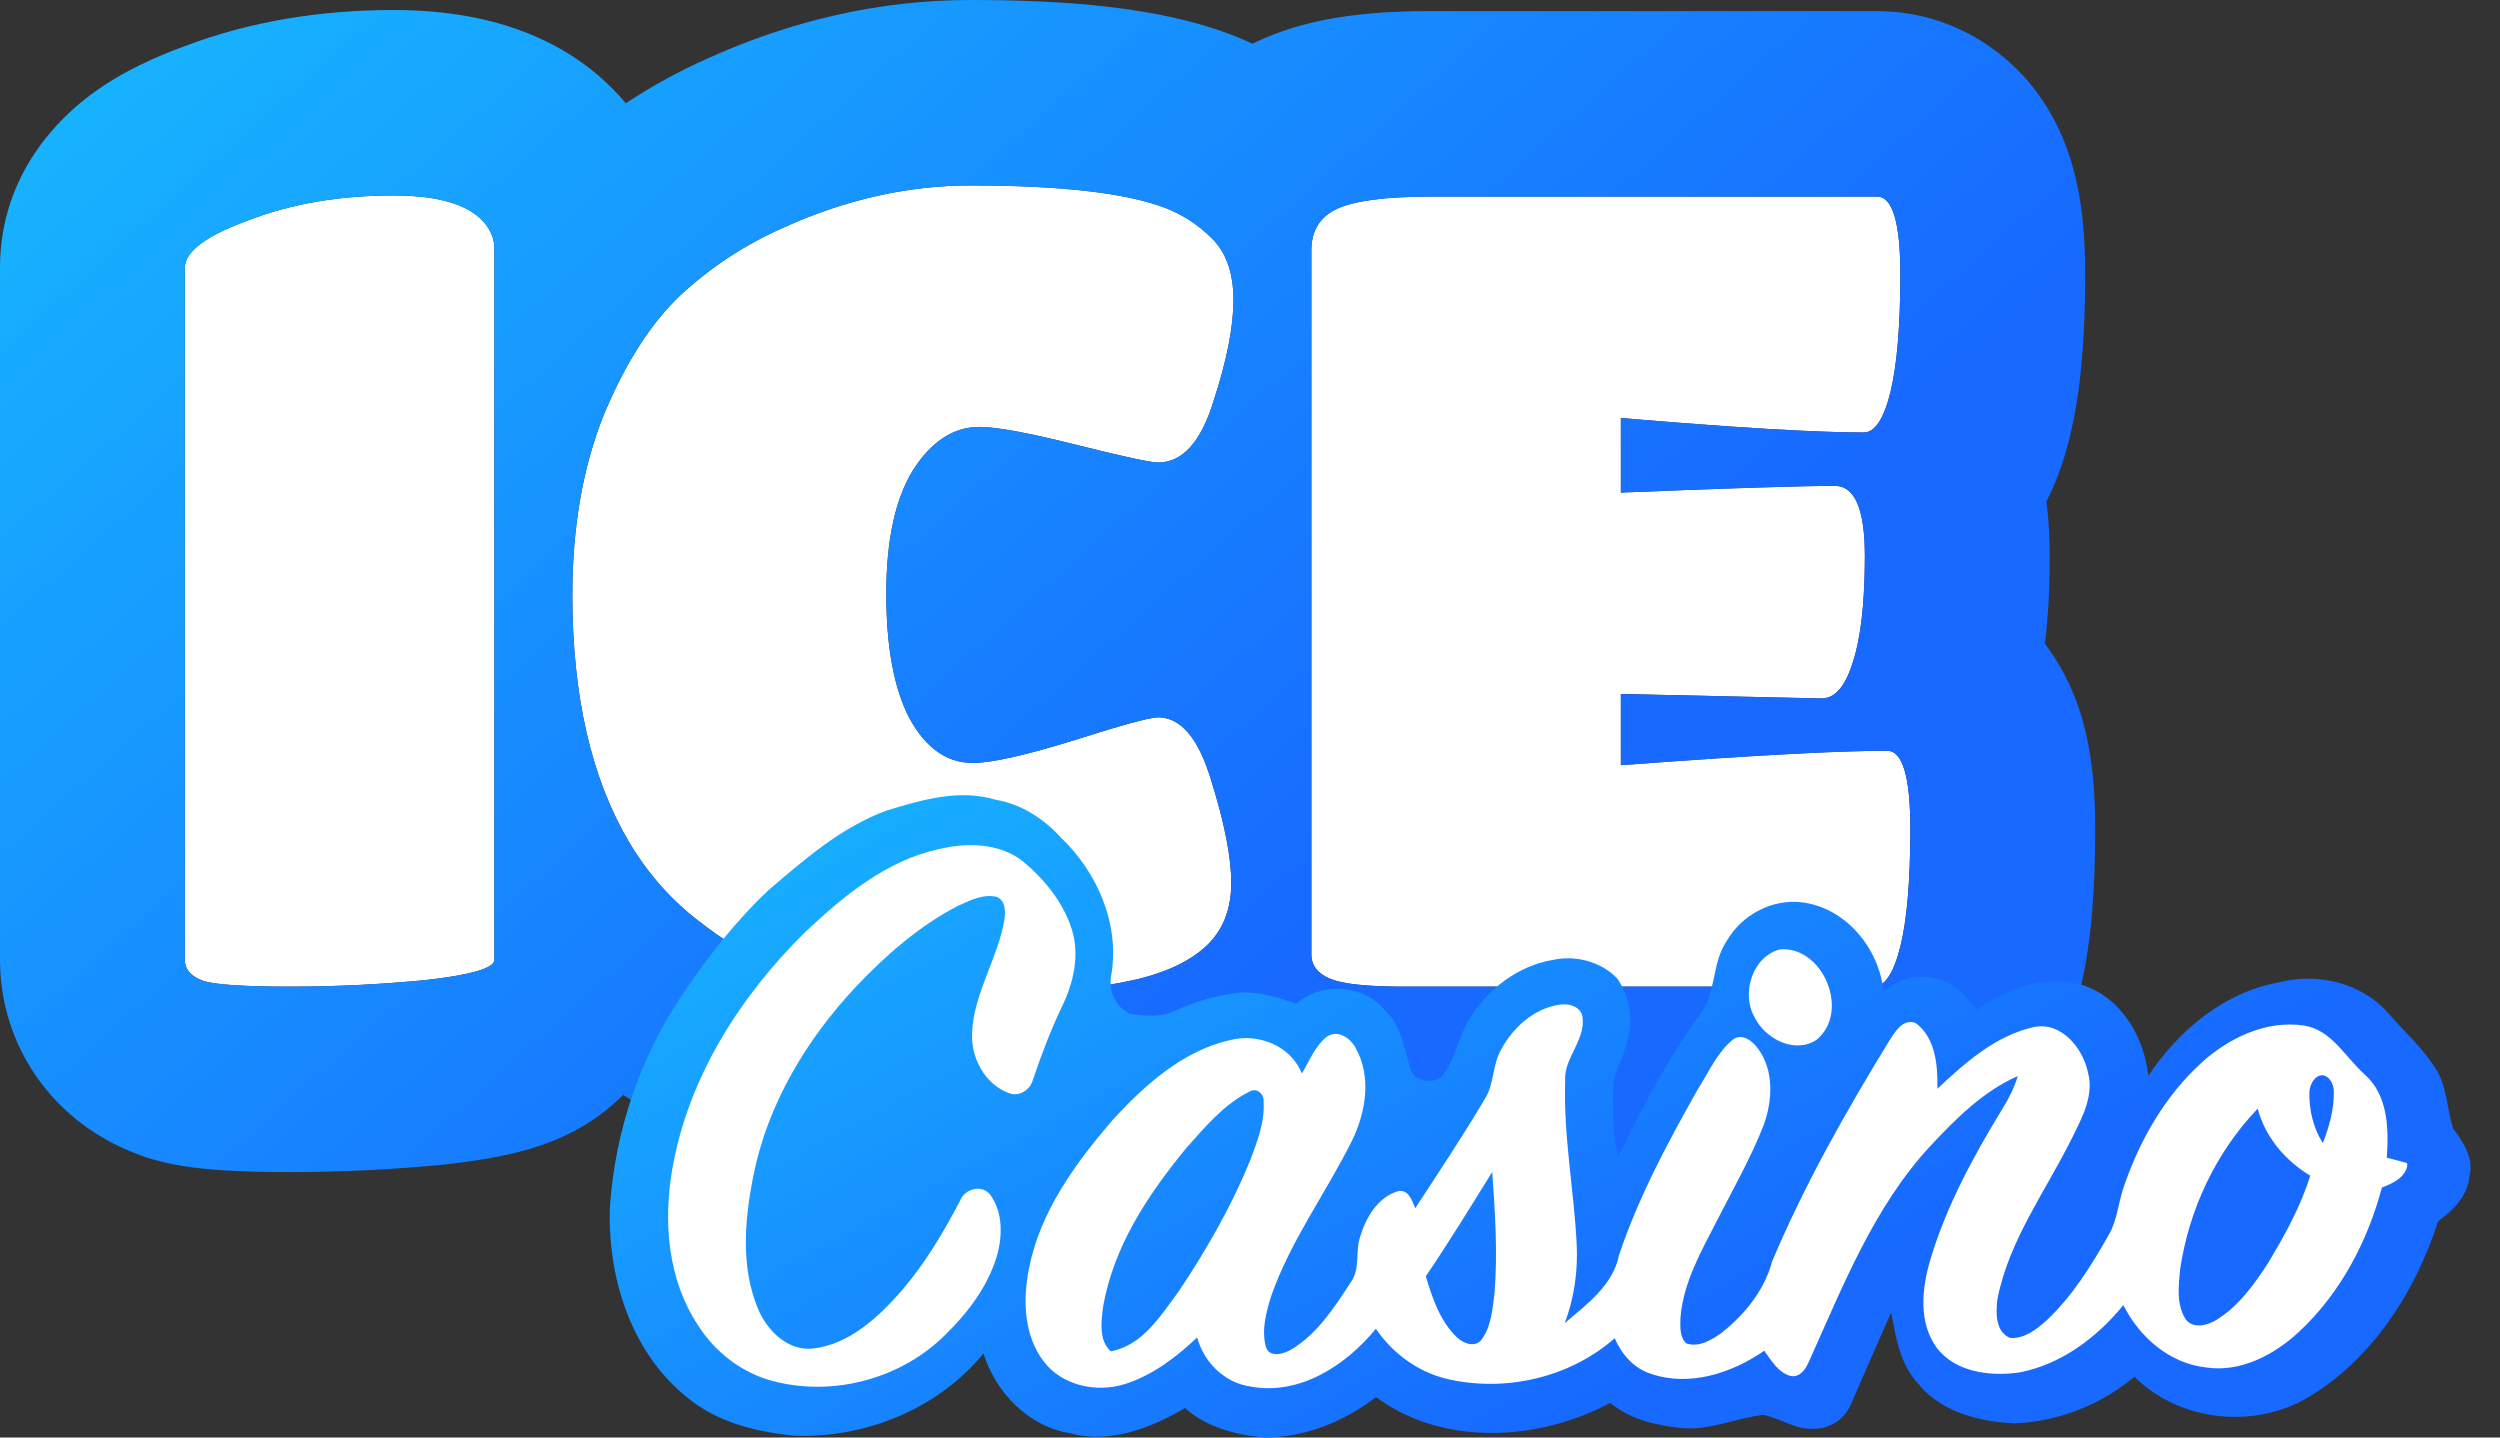
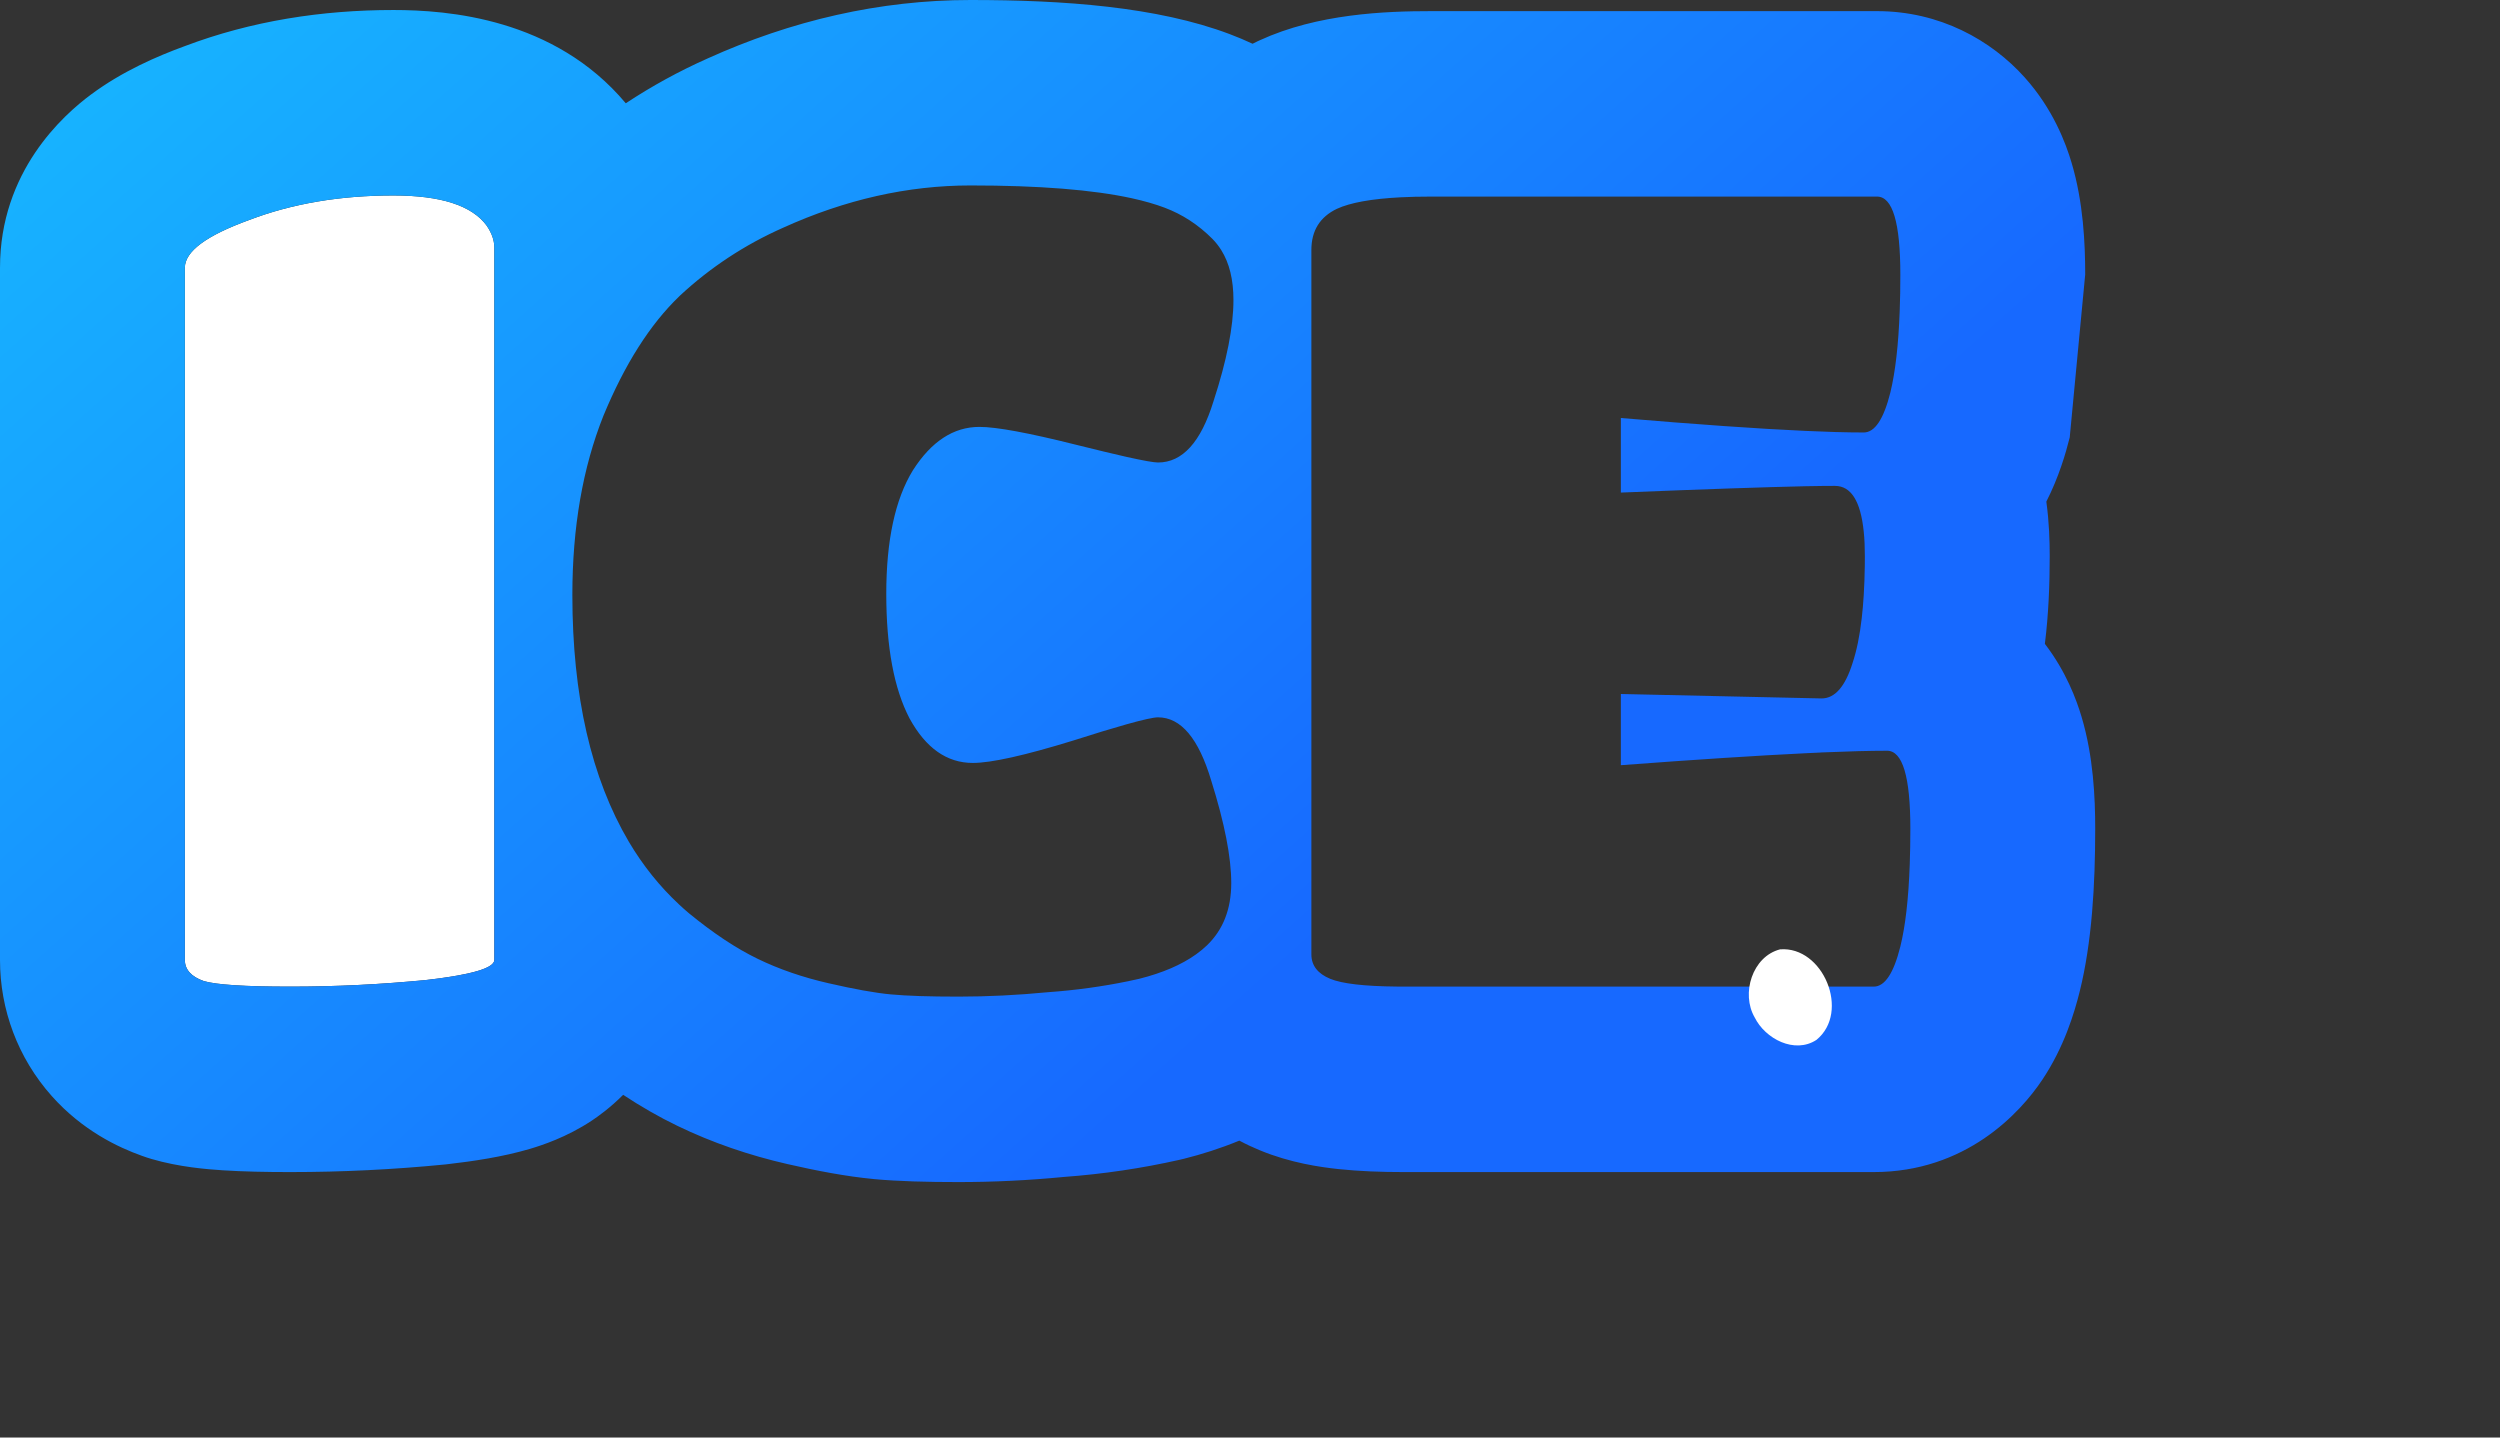
<svg xmlns="http://www.w3.org/2000/svg" width="200px" height="115px" viewBox="0 0 200 115" version="1.1">
  <rect x="0" y="0" width="200" height="115" fill="#333333" stroke="none" />
  <defs>
    <linearGradient id="linear0" gradientUnits="userSpaceOnUse" x1="0" y1="0" x2="34.361" y2="38.649" gradientTransform="matrix(2.439,0,0,2.447,0,0)">
      <stop offset="0" style="stop-color:rgb(9.02%,72.549%,100%);stop-opacity:1;" />
      <stop offset="1" style="stop-color:rgb(9.02%,41.176%,100%);stop-opacity:1;" />
    </linearGradient>
    <linearGradient id="linear1" gradientUnits="userSpaceOnUse" x1="20" y1="26" x2="35.782" y2="55.015" gradientTransform="matrix(2.439,0,0,2.447,0,0)">
      <stop offset="0" style="stop-color:rgb(9.02%,72.549%,100%);stop-opacity:1;" />
      <stop offset="1" style="stop-color:rgb(9.02%,41.176%,100%);stop-opacity:1;" />
    </linearGradient>
  </defs>
  <g id="surface1">
    <path style=" stroke:none;fill-rule:nonzero;fill:rgb(100%,100%,100%);fill-opacity:1;" d="M 39.547 76.793 C 39.547 77.445 37.742 77.98 34.133 78.395 C 30.523 78.75 26.887 78.93 23.219 78.93 C 19.609 78.93 17.305 78.781 16.297 78.484 C 15.293 78.129 14.789 77.562 14.789 76.793 L 14.789 21.422 C 14.789 20.117 16.504 18.844 19.938 17.598 C 23.367 16.289 27.211 15.637 31.473 15.637 C 35.258 15.637 37.742 16.438 38.926 18.039 C 39.34 18.633 39.547 19.227 39.547 19.82 Z M 39.547 76.793 " />
-     <path style=" stroke:none;fill-rule:nonzero;fill:rgb(100%,100%,100%);fill-opacity:1;" d="M 91.133 78.305 C 88.766 78.84 86.344 79.195 83.859 79.375 C 81.434 79.609 79.035 79.73 76.672 79.73 C 74.363 79.73 72.559 79.672 71.258 79.551 C 70.016 79.434 68.359 79.137 66.289 78.66 C 64.219 78.188 62.324 77.535 60.609 76.703 C 58.895 75.871 57.059 74.656 55.109 73.055 C 53.215 71.453 51.617 69.551 50.316 67.355 C 47.301 62.254 45.789 55.664 45.789 47.594 C 45.789 42.195 46.617 37.418 48.273 33.262 C 49.992 29.109 52.031 25.902 54.398 23.648 C 56.824 21.395 59.574 19.582 62.648 18.219 C 67.617 15.965 72.617 14.836 77.645 14.836 C 84.863 14.836 90.039 15.43 93.176 16.617 C 94.594 17.152 95.867 17.98 96.992 19.109 C 98.113 20.238 98.676 21.867 98.676 24.004 C 98.676 26.141 98.145 28.84 97.078 32.105 C 96.074 35.371 94.594 37 92.641 37 C 92.051 37 89.863 36.527 86.074 35.578 C 82.289 34.629 79.715 34.152 78.355 34.152 C 76.285 34.152 74.512 35.309 73.031 37.625 C 71.613 39.938 70.902 43.234 70.902 47.504 C 70.902 51.777 71.523 55.102 72.766 57.477 C 74.066 59.848 75.754 61.035 77.824 61.035 C 79.301 61.035 81.965 60.441 85.809 59.254 C 89.715 58.008 91.992 57.387 92.641 57.387 C 94.477 57.387 95.895 59.078 96.902 62.461 C 97.965 65.844 98.5 68.574 98.5 70.648 C 98.5 72.727 97.848 74.391 96.547 75.637 C 95.305 76.82 93.5 77.711 91.133 78.305 Z M 91.133 78.305 " />
-     <path style=" stroke:none;fill-rule:nonzero;fill:rgb(100%,100%,100%);fill-opacity:1;" d="M 149.898 78.93 L 112.273 78.93 C 109.375 78.93 107.426 78.723 106.418 78.305 C 105.414 77.891 104.91 77.238 104.91 76.348 L 104.91 20 C 104.91 18.457 105.59 17.359 106.949 16.707 C 108.371 16.051 110.883 15.727 114.492 15.727 L 150.164 15.727 C 151.406 15.727 152.027 17.805 152.027 21.957 C 152.027 26.051 151.762 29.199 151.23 31.395 C 150.695 33.531 149.988 34.598 149.098 34.598 C 145.254 34.598 138.777 34.211 129.668 33.441 L 129.668 39.406 C 138.422 39.051 144.129 38.871 146.793 38.871 C 148.391 38.871 149.188 40.742 149.188 44.48 C 149.188 48.219 148.863 51.066 148.211 53.023 C 147.621 54.922 146.793 55.875 145.727 55.875 L 129.668 55.516 L 129.668 61.215 C 139.961 60.441 147.059 60.059 150.961 60.059 C 152.207 60.059 152.824 62.133 152.824 66.289 C 152.824 70.441 152.559 73.586 152.027 75.723 C 151.496 77.859 150.785 78.93 149.898 78.93 Z M 149.898 78.93 " />
-     <path style=" stroke:none;fill-rule:evenodd;fill:url(#linear0);" d="M 35.82 93.133 C 35.738 93.145 35.66 93.152 35.582 93.16 C 31.484 93.562 27.363 93.766 23.219 93.766 C 21.254 93.766 19.426 93.727 17.836 93.625 C 16.574 93.543 14.324 93.367 12.125 92.719 C 11.871 92.645 11.621 92.562 11.375 92.473 C 9.445 91.789 6.598 90.438 4.145 87.688 C 1.414 84.625 0 80.75 0 76.793 L 0 21.422 C 0 13.711 5.059 9.211 7.27 7.57 C 9.773 5.707 12.562 4.5 14.797 3.684 C 20.117 1.676 25.742 0.801 31.473 0.801 C 35.797 0.801 44.348 1.441 50.062 8.262 C 52.133 6.895 54.32 5.695 56.609 4.676 C 63.312 1.645 70.363 0 77.645 0 C 85.062 0 92.559 0.531 98.379 2.73 C 99.004 2.965 99.613 3.223 100.207 3.5 C 100.328 3.438 100.449 3.379 100.57 3.32 C 100.641 3.285 100.715 3.254 100.789 3.219 C 105.41 1.094 110.84 0.891 114.492 0.891 L 150.164 0.891 C 155.199 0.891 159.312 3.227 161.973 6.191 C 164.25 8.73 165.258 11.445 165.727 13.02 C 166.672 16.188 166.816 19.5 166.816 21.957 C 166.816 26.445 166.547 30.984 165.598 34.898 C 165.59 34.93 165.586 34.961 165.578 34.992 C 165.254 36.289 164.707 38.164 163.707 40.129 C 163.934 41.785 163.977 43.289 163.977 44.48 C 163.977 46.734 163.887 49.129 163.59 51.508 C 165.301 53.742 166.117 55.98 166.527 57.352 C 167.473 60.516 167.617 63.832 167.617 66.289 C 167.617 70.785 167.355 75.391 166.375 79.324 C 165.949 81.035 165.137 83.746 163.402 86.355 C 161.609 89.055 157.25 93.766 149.898 93.766 L 112.273 93.766 C 110.523 93.766 108.75 93.703 107.078 93.527 C 105.633 93.371 103.242 93.039 100.789 92.023 C 100.27 91.812 99.719 91.555 99.145 91.25 C 97.633 91.875 96.137 92.344 94.723 92.699 C 94.609 92.727 94.492 92.754 94.379 92.781 C 91.336 93.469 88.242 93.926 85.105 94.156 C 82.281 94.43 79.469 94.566 76.672 94.566 C 74.199 94.566 71.879 94.508 69.918 94.328 L 69.855 94.32 C 67.688 94.113 65.32 93.66 62.992 93.125 C 59.961 92.43 57.004 91.43 54.18 90.062 C 52.684 89.34 51.238 88.5 49.852 87.586 C 48.812 88.629 47.852 89.312 47.316 89.668 C 45.305 90.992 43.352 91.625 42.379 91.914 C 40.219 92.551 37.844 92.902 35.82 93.133 Z M 39.129 77.309 C 38.406 77.734 36.738 78.094 34.133 78.395 C 30.523 78.75 26.887 78.93 23.219 78.93 C 19.609 78.93 17.305 78.781 16.297 78.484 C 15.293 78.129 14.789 77.562 14.789 76.793 L 14.789 21.422 C 14.789 20.117 16.504 18.844 19.938 17.598 C 23.367 16.289 27.211 15.637 31.473 15.637 C 35.258 15.637 37.742 16.438 38.926 18.039 C 39.082 18.27 39.211 18.496 39.309 18.723 C 39.469 19.09 39.547 19.457 39.547 19.82 L 39.547 76.793 C 39.547 76.973 39.406 77.145 39.129 77.309 Z M 54.336 72.367 C 54.586 72.602 54.844 72.832 55.109 73.055 C 57.059 74.656 58.895 75.871 60.609 76.703 C 62.324 77.535 64.219 78.188 66.289 78.66 C 68.359 79.137 70.016 79.434 71.258 79.551 C 72.559 79.672 74.363 79.73 76.672 79.73 C 79.035 79.73 81.434 79.609 83.859 79.375 C 86.035 79.219 88.168 78.926 90.258 78.496 C 90.551 78.434 90.844 78.371 91.133 78.305 C 93 77.836 94.516 77.184 95.684 76.348 C 95.996 76.125 96.285 75.887 96.547 75.637 C 97.848 74.391 98.5 72.727 98.5 70.648 C 98.5 68.574 97.965 65.844 96.902 62.461 C 95.895 59.078 94.477 57.387 92.641 57.387 C 92.285 57.387 91.445 57.574 90.121 57.945 C 89.02 58.254 87.582 58.691 85.809 59.258 C 81.965 60.441 79.301 61.035 77.824 61.035 C 75.754 61.035 74.066 59.848 72.766 57.477 C 71.523 55.102 70.902 51.777 70.902 47.504 C 70.902 43.234 71.613 39.938 73.031 37.625 C 74.512 35.309 76.285 34.152 78.355 34.152 C 79.715 34.152 82.289 34.629 86.074 35.578 C 87.73 35.992 89.078 36.316 90.121 36.551 C 91.469 36.852 92.309 37 92.641 37 C 94.594 37 96.074 35.371 97.078 32.105 C 98.145 28.84 98.676 26.141 98.676 24.004 C 98.676 22.375 98.352 21.043 97.695 20 C 97.492 19.676 97.258 19.379 96.992 19.109 C 95.867 17.98 94.594 17.152 93.176 16.617 C 92.422 16.332 91.551 16.082 90.562 15.863 C 87.438 15.18 83.129 14.836 77.645 14.836 C 72.617 14.836 67.621 15.965 62.648 18.219 C 59.574 19.582 56.824 21.395 54.398 23.648 C 54.375 23.668 54.355 23.688 54.336 23.711 C 51.996 25.961 49.977 29.145 48.273 33.262 C 46.617 37.418 45.789 42.195 45.789 47.594 C 45.789 55.664 47.301 62.254 50.316 67.355 C 51.438 69.246 52.777 70.918 54.336 72.367 Z M 104.91 76.348 C 104.91 77.238 105.414 77.891 106.418 78.305 C 107.363 78.695 109.141 78.902 111.758 78.926 C 111.926 78.93 112.098 78.93 112.273 78.93 L 149.898 78.93 C 150.785 78.93 151.496 77.859 152.027 75.723 C 152.43 74.105 152.684 71.902 152.781 69.121 C 152.812 68.234 152.828 67.293 152.828 66.289 C 152.828 62.133 152.207 60.059 150.965 60.059 C 149.605 60.059 147.859 60.105 145.727 60.195 C 145.695 60.199 145.664 60.199 145.633 60.203 C 145.254 60.219 144.859 60.238 144.457 60.258 C 140.621 60.445 135.691 60.762 129.668 61.215 L 129.668 55.52 L 145.727 55.875 C 146.793 55.875 147.621 54.922 148.211 53.023 C 148.535 52.051 148.781 50.852 148.941 49.434 C 149.008 48.863 149.059 48.258 149.098 47.617 C 149.145 46.875 149.172 46.082 149.184 45.238 C 149.188 44.988 149.188 44.738 149.188 44.48 C 149.188 43.758 149.16 43.109 149.098 42.527 C 148.852 40.09 148.082 38.871 146.793 38.871 C 146.176 38.871 145.398 38.879 144.457 38.898 C 141.324 38.965 136.395 39.133 129.668 39.406 L 129.668 33.441 C 135.781 33.957 140.711 34.305 144.457 34.473 C 145.293 34.512 146.074 34.539 146.793 34.562 C 147.645 34.586 148.414 34.598 149.098 34.598 C 149.988 34.598 150.695 33.531 151.23 31.395 C 151.629 29.75 151.879 27.574 151.977 24.867 C 152.012 23.957 152.027 22.988 152.027 21.957 C 152.027 17.805 151.406 15.727 150.164 15.727 L 114.492 15.727 C 113.609 15.727 112.789 15.746 112.035 15.785 C 109.719 15.906 108.023 16.211 106.949 16.707 C 105.59 17.359 104.91 18.457 104.91 20 Z M 104.91 76.348 " />
-     <path style=" stroke:none;fill-rule:nonzero;fill:url(#linear1);" d="M 70.93 64.844 C 73.73 63.988 76.746 63.098 79.656 63.98 C 81.707 64.328 83.5 65.496 84.883 67.016 C 87.762 69.773 89.555 73.844 88.926 77.863 C 88.613 79.137 89.207 80.629 90.465 81.121 C 91.609 81.277 92.863 81.406 93.941 80.887 C 95.586 80.117 97.355 79.613 99.156 79.406 C 100.719 79.305 102.242 79.805 103.707 80.293 C 105.723 78.531 109.051 78.75 110.789 80.809 C 112.098 82.012 112.316 83.848 112.824 85.453 C 113.094 86.496 114.441 86.707 115.242 86.207 C 116.41 84.918 116.586 83.102 117.473 81.656 C 118.91 79.184 121.426 77.246 124.273 76.785 C 126.047 76.402 128.078 76.93 129.355 78.254 C 130.316 79.586 130.703 81.406 130.238 83.004 C 130.043 84.234 129.367 85.312 129.074 86.508 C 129 88.527 129.023 90.582 129.422 92.57 C 131.348 88.668 133.359 84.781 135.926 81.258 C 137.332 79.539 136.906 77.07 138.145 75.266 C 139.324 73.199 141.75 71.91 144.109 72.18 C 147.641 72.586 150.348 75.871 150.68 79.324 C 151.902 78.219 153.727 77.824 155.285 78.391 C 156.531 78.734 157.363 79.805 158.125 80.785 C 160.699 79.031 164.086 77.719 167.137 79.004 C 169.926 80.176 171.543 83.148 171.867 86.062 C 174.27 82.453 177.914 79.383 182.27 78.602 C 185.328 77.785 188.895 78.59 191.035 81.02 C 192.305 82.496 193.785 83.812 194.848 85.465 C 195.766 86.906 195.75 88.688 196.242 90.273 C 197.086 91.379 197.938 92.715 197.543 94.172 C 197.387 95.734 196.215 96.844 195.035 97.723 C 193.246 103.312 189.836 108.652 184.742 111.734 C 180.387 114.371 174.383 113.738 170.75 110.141 C 168.078 112.387 164.668 113.719 161.188 113.871 C 158.309 113.738 155.184 112.949 153.336 110.555 C 151.969 109.027 151.672 106.941 151.293 105.004 C 150.211 107.434 149.141 109.871 148.086 112.312 C 147.602 113.508 146.375 114.34 145.082 114.297 C 143.637 114.406 142.434 113.445 141.066 113.195 C 138.863 113.434 136.754 114.461 134.496 114.246 C 132.488 114.02 130.41 113.562 128.82 112.227 C 123.113 115.289 115.469 115.75 110.086 111.766 C 107.523 113.73 104.395 115.008 101.145 115 C 98.875 114.797 96.539 114.199 94.801 112.641 C 92.078 114.25 88.801 115.52 85.621 114.66 C 82.312 114.141 79.648 111.414 78.684 108.273 C 75.016 112.742 69.164 115.098 63.445 114.852 C 60.477 114.539 57.426 113.793 55.062 111.863 C 50.461 108.242 48.547 102.09 48.805 96.391 C 49.23 90.52 51.152 84.758 54.406 79.852 C 56.473 76.738 58.777 73.75 61.508 71.188 C 64.379 68.73 67.328 66.16 70.93 64.844 Z M 70.93 64.844 " />
-     <path style=" stroke:none;fill-rule:nonzero;fill:rgb(100%,100%,100%);fill-opacity:1;" d="M 75.043 67.945 C 77.293 67.391 79.914 67.414 81.828 68.898 C 83.562 70.352 85.074 72.191 85.754 74.383 C 86.387 76.426 85.883 78.629 84.969 80.5 C 84.047 82.426 83.297 84.43 82.609 86.449 C 82.379 87.219 81.504 87.754 80.727 87.457 C 78.801 86.762 77.664 84.625 77.766 82.629 C 77.902 79.426 79.836 76.684 80.355 73.562 C 80.445 72.93 80.449 72.082 79.777 71.762 C 78.688 71.473 77.594 72.035 76.617 72.477 C 73.52 74.086 70.855 76.426 68.465 78.949 C 64.516 83.16 61.426 88.305 60.281 94.012 C 59.574 97.52 59.23 101.34 60.648 104.719 C 61.375 106.457 63.027 108.102 65.051 107.883 C 68.004 107.531 70.305 105.34 72.184 103.195 C 74.031 101.027 75.496 98.57 76.809 96.051 C 77.156 95.109 78.551 94.719 79.207 95.566 C 80.168 96.859 80.207 98.629 79.844 100.145 C 79.18 102.695 77.555 104.879 75.707 106.699 C 72.191 110.273 66.734 111.758 61.895 110.5 C 59.383 109.863 57.203 108.184 55.828 106 C 53.426 102.367 53.055 97.77 53.777 93.562 C 55.035 86.227 59.215 79.672 64.457 74.527 C 67.488 71.676 70.887 68.863 75.043 67.945 Z M 75.043 67.945 " />
+     <path style=" stroke:none;fill-rule:evenodd;fill:url(#linear0);" d="M 35.82 93.133 C 35.738 93.145 35.66 93.152 35.582 93.16 C 31.484 93.562 27.363 93.766 23.219 93.766 C 21.254 93.766 19.426 93.727 17.836 93.625 C 16.574 93.543 14.324 93.367 12.125 92.719 C 11.871 92.645 11.621 92.562 11.375 92.473 C 9.445 91.789 6.598 90.438 4.145 87.688 C 1.414 84.625 0 80.75 0 76.793 L 0 21.422 C 0 13.711 5.059 9.211 7.27 7.57 C 9.773 5.707 12.562 4.5 14.797 3.684 C 20.117 1.676 25.742 0.801 31.473 0.801 C 35.797 0.801 44.348 1.441 50.062 8.262 C 52.133 6.895 54.32 5.695 56.609 4.676 C 63.312 1.645 70.363 0 77.645 0 C 85.062 0 92.559 0.531 98.379 2.73 C 99.004 2.965 99.613 3.223 100.207 3.5 C 100.328 3.438 100.449 3.379 100.57 3.32 C 100.641 3.285 100.715 3.254 100.789 3.219 C 105.41 1.094 110.84 0.891 114.492 0.891 L 150.164 0.891 C 155.199 0.891 159.312 3.227 161.973 6.191 C 164.25 8.73 165.258 11.445 165.727 13.02 C 166.672 16.188 166.816 19.5 166.816 21.957 C 165.59 34.93 165.586 34.961 165.578 34.992 C 165.254 36.289 164.707 38.164 163.707 40.129 C 163.934 41.785 163.977 43.289 163.977 44.48 C 163.977 46.734 163.887 49.129 163.59 51.508 C 165.301 53.742 166.117 55.98 166.527 57.352 C 167.473 60.516 167.617 63.832 167.617 66.289 C 167.617 70.785 167.355 75.391 166.375 79.324 C 165.949 81.035 165.137 83.746 163.402 86.355 C 161.609 89.055 157.25 93.766 149.898 93.766 L 112.273 93.766 C 110.523 93.766 108.75 93.703 107.078 93.527 C 105.633 93.371 103.242 93.039 100.789 92.023 C 100.27 91.812 99.719 91.555 99.145 91.25 C 97.633 91.875 96.137 92.344 94.723 92.699 C 94.609 92.727 94.492 92.754 94.379 92.781 C 91.336 93.469 88.242 93.926 85.105 94.156 C 82.281 94.43 79.469 94.566 76.672 94.566 C 74.199 94.566 71.879 94.508 69.918 94.328 L 69.855 94.32 C 67.688 94.113 65.32 93.66 62.992 93.125 C 59.961 92.43 57.004 91.43 54.18 90.062 C 52.684 89.34 51.238 88.5 49.852 87.586 C 48.812 88.629 47.852 89.312 47.316 89.668 C 45.305 90.992 43.352 91.625 42.379 91.914 C 40.219 92.551 37.844 92.902 35.82 93.133 Z M 39.129 77.309 C 38.406 77.734 36.738 78.094 34.133 78.395 C 30.523 78.75 26.887 78.93 23.219 78.93 C 19.609 78.93 17.305 78.781 16.297 78.484 C 15.293 78.129 14.789 77.562 14.789 76.793 L 14.789 21.422 C 14.789 20.117 16.504 18.844 19.938 17.598 C 23.367 16.289 27.211 15.637 31.473 15.637 C 35.258 15.637 37.742 16.438 38.926 18.039 C 39.082 18.27 39.211 18.496 39.309 18.723 C 39.469 19.09 39.547 19.457 39.547 19.82 L 39.547 76.793 C 39.547 76.973 39.406 77.145 39.129 77.309 Z M 54.336 72.367 C 54.586 72.602 54.844 72.832 55.109 73.055 C 57.059 74.656 58.895 75.871 60.609 76.703 C 62.324 77.535 64.219 78.188 66.289 78.66 C 68.359 79.137 70.016 79.434 71.258 79.551 C 72.559 79.672 74.363 79.73 76.672 79.73 C 79.035 79.73 81.434 79.609 83.859 79.375 C 86.035 79.219 88.168 78.926 90.258 78.496 C 90.551 78.434 90.844 78.371 91.133 78.305 C 93 77.836 94.516 77.184 95.684 76.348 C 95.996 76.125 96.285 75.887 96.547 75.637 C 97.848 74.391 98.5 72.727 98.5 70.648 C 98.5 68.574 97.965 65.844 96.902 62.461 C 95.895 59.078 94.477 57.387 92.641 57.387 C 92.285 57.387 91.445 57.574 90.121 57.945 C 89.02 58.254 87.582 58.691 85.809 59.258 C 81.965 60.441 79.301 61.035 77.824 61.035 C 75.754 61.035 74.066 59.848 72.766 57.477 C 71.523 55.102 70.902 51.777 70.902 47.504 C 70.902 43.234 71.613 39.938 73.031 37.625 C 74.512 35.309 76.285 34.152 78.355 34.152 C 79.715 34.152 82.289 34.629 86.074 35.578 C 87.73 35.992 89.078 36.316 90.121 36.551 C 91.469 36.852 92.309 37 92.641 37 C 94.594 37 96.074 35.371 97.078 32.105 C 98.145 28.84 98.676 26.141 98.676 24.004 C 98.676 22.375 98.352 21.043 97.695 20 C 97.492 19.676 97.258 19.379 96.992 19.109 C 95.867 17.98 94.594 17.152 93.176 16.617 C 92.422 16.332 91.551 16.082 90.562 15.863 C 87.438 15.18 83.129 14.836 77.645 14.836 C 72.617 14.836 67.621 15.965 62.648 18.219 C 59.574 19.582 56.824 21.395 54.398 23.648 C 54.375 23.668 54.355 23.688 54.336 23.711 C 51.996 25.961 49.977 29.145 48.273 33.262 C 46.617 37.418 45.789 42.195 45.789 47.594 C 45.789 55.664 47.301 62.254 50.316 67.355 C 51.438 69.246 52.777 70.918 54.336 72.367 Z M 104.91 76.348 C 104.91 77.238 105.414 77.891 106.418 78.305 C 107.363 78.695 109.141 78.902 111.758 78.926 C 111.926 78.93 112.098 78.93 112.273 78.93 L 149.898 78.93 C 150.785 78.93 151.496 77.859 152.027 75.723 C 152.43 74.105 152.684 71.902 152.781 69.121 C 152.812 68.234 152.828 67.293 152.828 66.289 C 152.828 62.133 152.207 60.059 150.965 60.059 C 149.605 60.059 147.859 60.105 145.727 60.195 C 145.695 60.199 145.664 60.199 145.633 60.203 C 145.254 60.219 144.859 60.238 144.457 60.258 C 140.621 60.445 135.691 60.762 129.668 61.215 L 129.668 55.52 L 145.727 55.875 C 146.793 55.875 147.621 54.922 148.211 53.023 C 148.535 52.051 148.781 50.852 148.941 49.434 C 149.008 48.863 149.059 48.258 149.098 47.617 C 149.145 46.875 149.172 46.082 149.184 45.238 C 149.188 44.988 149.188 44.738 149.188 44.48 C 149.188 43.758 149.16 43.109 149.098 42.527 C 148.852 40.09 148.082 38.871 146.793 38.871 C 146.176 38.871 145.398 38.879 144.457 38.898 C 141.324 38.965 136.395 39.133 129.668 39.406 L 129.668 33.441 C 135.781 33.957 140.711 34.305 144.457 34.473 C 145.293 34.512 146.074 34.539 146.793 34.562 C 147.645 34.586 148.414 34.598 149.098 34.598 C 149.988 34.598 150.695 33.531 151.23 31.395 C 151.629 29.75 151.879 27.574 151.977 24.867 C 152.012 23.957 152.027 22.988 152.027 21.957 C 152.027 17.805 151.406 15.727 150.164 15.727 L 114.492 15.727 C 113.609 15.727 112.789 15.746 112.035 15.785 C 109.719 15.906 108.023 16.211 106.949 16.707 C 105.59 17.359 104.91 18.457 104.91 20 Z M 104.91 76.348 " />
    <path style=" stroke:none;fill-rule:nonzero;fill:rgb(100%,100%,100%);fill-opacity:1;" d="M 142.402 75.949 C 145.852 75.668 148.051 80.965 145.316 83.191 C 143.574 84.336 141.219 83.109 140.375 81.395 C 139.266 79.488 140.188 76.52 142.402 75.949 Z M 142.402 75.949 " />
-     <path style=" stroke:none;fill-rule:nonzero;fill:rgb(100%,100%,100%);fill-opacity:1;" d="M 120.094 83.957 C 121.031 82.211 122.699 80.691 124.707 80.383 C 125.473 80.234 126.52 80.508 126.609 81.426 C 126.816 83.289 125.074 84.66 125.215 86.504 C 125.066 90.867 125.918 95.172 126.133 99.52 C 126.246 101.668 125.938 103.832 125.184 105.848 C 126.926 104.352 129.039 102.828 129.516 100.426 C 131.078 95.762 133.422 91.395 135.836 87.121 C 136.707 85.777 137.359 84.207 138.625 83.176 C 139.379 82.598 140.234 83.309 140.668 83.93 C 141.934 85.672 141.801 88.051 141.102 89.988 C 140.07 92.633 138.656 95.105 137.367 97.633 C 136.102 100.098 134.656 102.598 134.438 105.426 C 134.418 106.117 134.355 106.953 134.906 107.473 C 135.891 107.812 136.895 107.215 137.68 106.664 C 139.535 105.195 141.137 103.273 141.758 100.941 C 144.363 94.758 147.684 88.898 151.188 83.191 C 151.629 82.496 152.27 81.465 153.246 81.84 C 154.855 83.016 155.035 85.266 154.988 87.105 C 157.215 85.012 159.66 82.836 162.715 82.164 C 164.902 81.727 166.605 83.816 167.027 85.754 C 167.555 87.637 166.551 89.445 165.742 91.082 C 163.648 95.301 160.719 99.215 159.797 103.918 C 159.656 104.988 159.621 106.566 160.82 107.039 C 161.953 107.113 162.91 106.352 163.719 105.641 C 165.793 103.691 167.312 101.242 168.703 98.781 C 169.406 97.586 169.457 96.16 169.926 94.883 C 171.191 91.18 173.223 87.652 176.133 85.004 C 178.328 83.023 181.289 81.602 184.301 82.039 C 186.551 82.387 187.637 84.605 189.207 85.988 C 191.055 87.648 191.102 90.32 190.945 92.613 C 191.488 92.75 192.031 92.895 192.574 93.051 L 192.574 93.328 C 192.32 94.289 191.375 94.672 190.551 95.008 C 189.395 99.352 187.203 103.504 183.891 106.574 C 181.906 108.398 179.254 109.809 176.484 109.398 C 173.574 109.074 171.145 106.977 169.871 104.406 C 167.758 107 164.895 109.156 161.562 109.793 C 159.238 110.129 156.422 109.805 154.914 107.789 C 153.477 105.785 153.746 103.105 154.398 100.863 C 155.684 96.527 157.859 92.52 160.207 88.684 C 160.715 87.871 161.141 87.004 161.422 86.086 C 158.668 87.293 156.504 89.469 154.473 91.629 C 149.895 96.547 147.426 102.926 144.699 108.961 C 144.449 109.559 143.957 110.246 143.215 110.07 C 142.234 109.781 141.711 108.832 141.137 108.062 C 138.535 109.859 135.145 110.969 132.039 109.895 C 130.695 109.457 129.727 108.332 129.176 107.059 C 125.691 110.113 120.781 111.312 116.262 110.422 C 113.734 109.965 111.504 108.418 110.07 106.301 C 107.672 109.234 103.965 111.66 100.031 110.922 C 97.957 110.617 96.312 108.988 95.773 106.992 C 94.098 108.582 92.203 110.027 89.977 110.73 C 87.73 111.43 84.98 110.863 83.508 108.93 C 81.898 106.84 81.82 103.984 82.316 101.492 C 83.199 96.953 86.004 93.105 88.949 89.672 C 91.535 86.832 94.605 84.059 98.449 83.195 C 100.695 82.648 103.254 83.656 104.148 85.879 C 104.77 84.863 105.207 83.652 106.18 82.914 C 107.043 82.355 108.059 83.062 108.461 83.855 C 109.738 86.137 109.27 88.969 108.172 91.227 C 106.094 95.426 103.242 99.246 101.691 103.699 C 101.285 104.992 100.906 106.41 101.273 107.758 C 101.57 108.652 102.684 108.316 103.289 107.969 C 105.395 106.715 106.762 104.574 108.074 102.559 C 108.844 101.488 108.402 100.082 108.828 98.891 C 109.277 97.387 110.234 95.801 111.801 95.305 C 112.664 95.086 112.965 96.047 113.219 96.66 C 115.133 93.723 117.086 90.805 118.867 87.781 C 119.547 86.602 119.406 85.141 120.094 83.957 Z M 184.754 87.289 C 184.703 88.742 185.051 90.215 185.824 91.449 C 186.344 90.133 186.727 88.734 186.707 87.309 C 186.695 86.781 186.43 86.176 185.879 86.023 C 185.191 85.965 184.82 86.715 184.754 87.289 Z M 94.969 91.766 C 91.883 95.496 89.055 99.738 88.238 104.605 C 88.105 105.777 87.891 107.227 88.867 108.105 C 91.41 107.633 92.871 105.234 94.297 103.309 C 96.496 100.023 98.477 96.574 99.98 92.918 C 100.566 91.371 101.203 89.758 101.086 88.07 C 101.121 87.477 100.48 86.977 99.934 87.34 C 97.93 88.344 96.445 90.117 94.969 91.766 Z M 174.414 101.52 C 174.285 102.836 174.098 104.32 174.828 105.5 C 175.41 106.355 176.605 106.039 177.344 105.574 C 179.105 104.48 180.344 102.742 181.457 101.023 C 182.781 98.812 184.055 96.531 184.816 94.051 C 182.82 92.852 181.219 90.973 180.617 88.691 C 177.277 92.176 175.125 96.75 174.414 101.52 Z M 119.379 93.754 C 117.641 96.559 115.918 99.375 114.062 102.105 C 114.59 103.848 115.199 105.684 116.543 106.977 C 117.055 107.477 118.023 107.852 118.543 107.148 C 119.301 106.09 119.398 104.727 119.559 103.473 C 119.824 100.238 119.605 96.984 119.379 93.754 Z M 119.379 93.754 " />
  </g>
</svg>